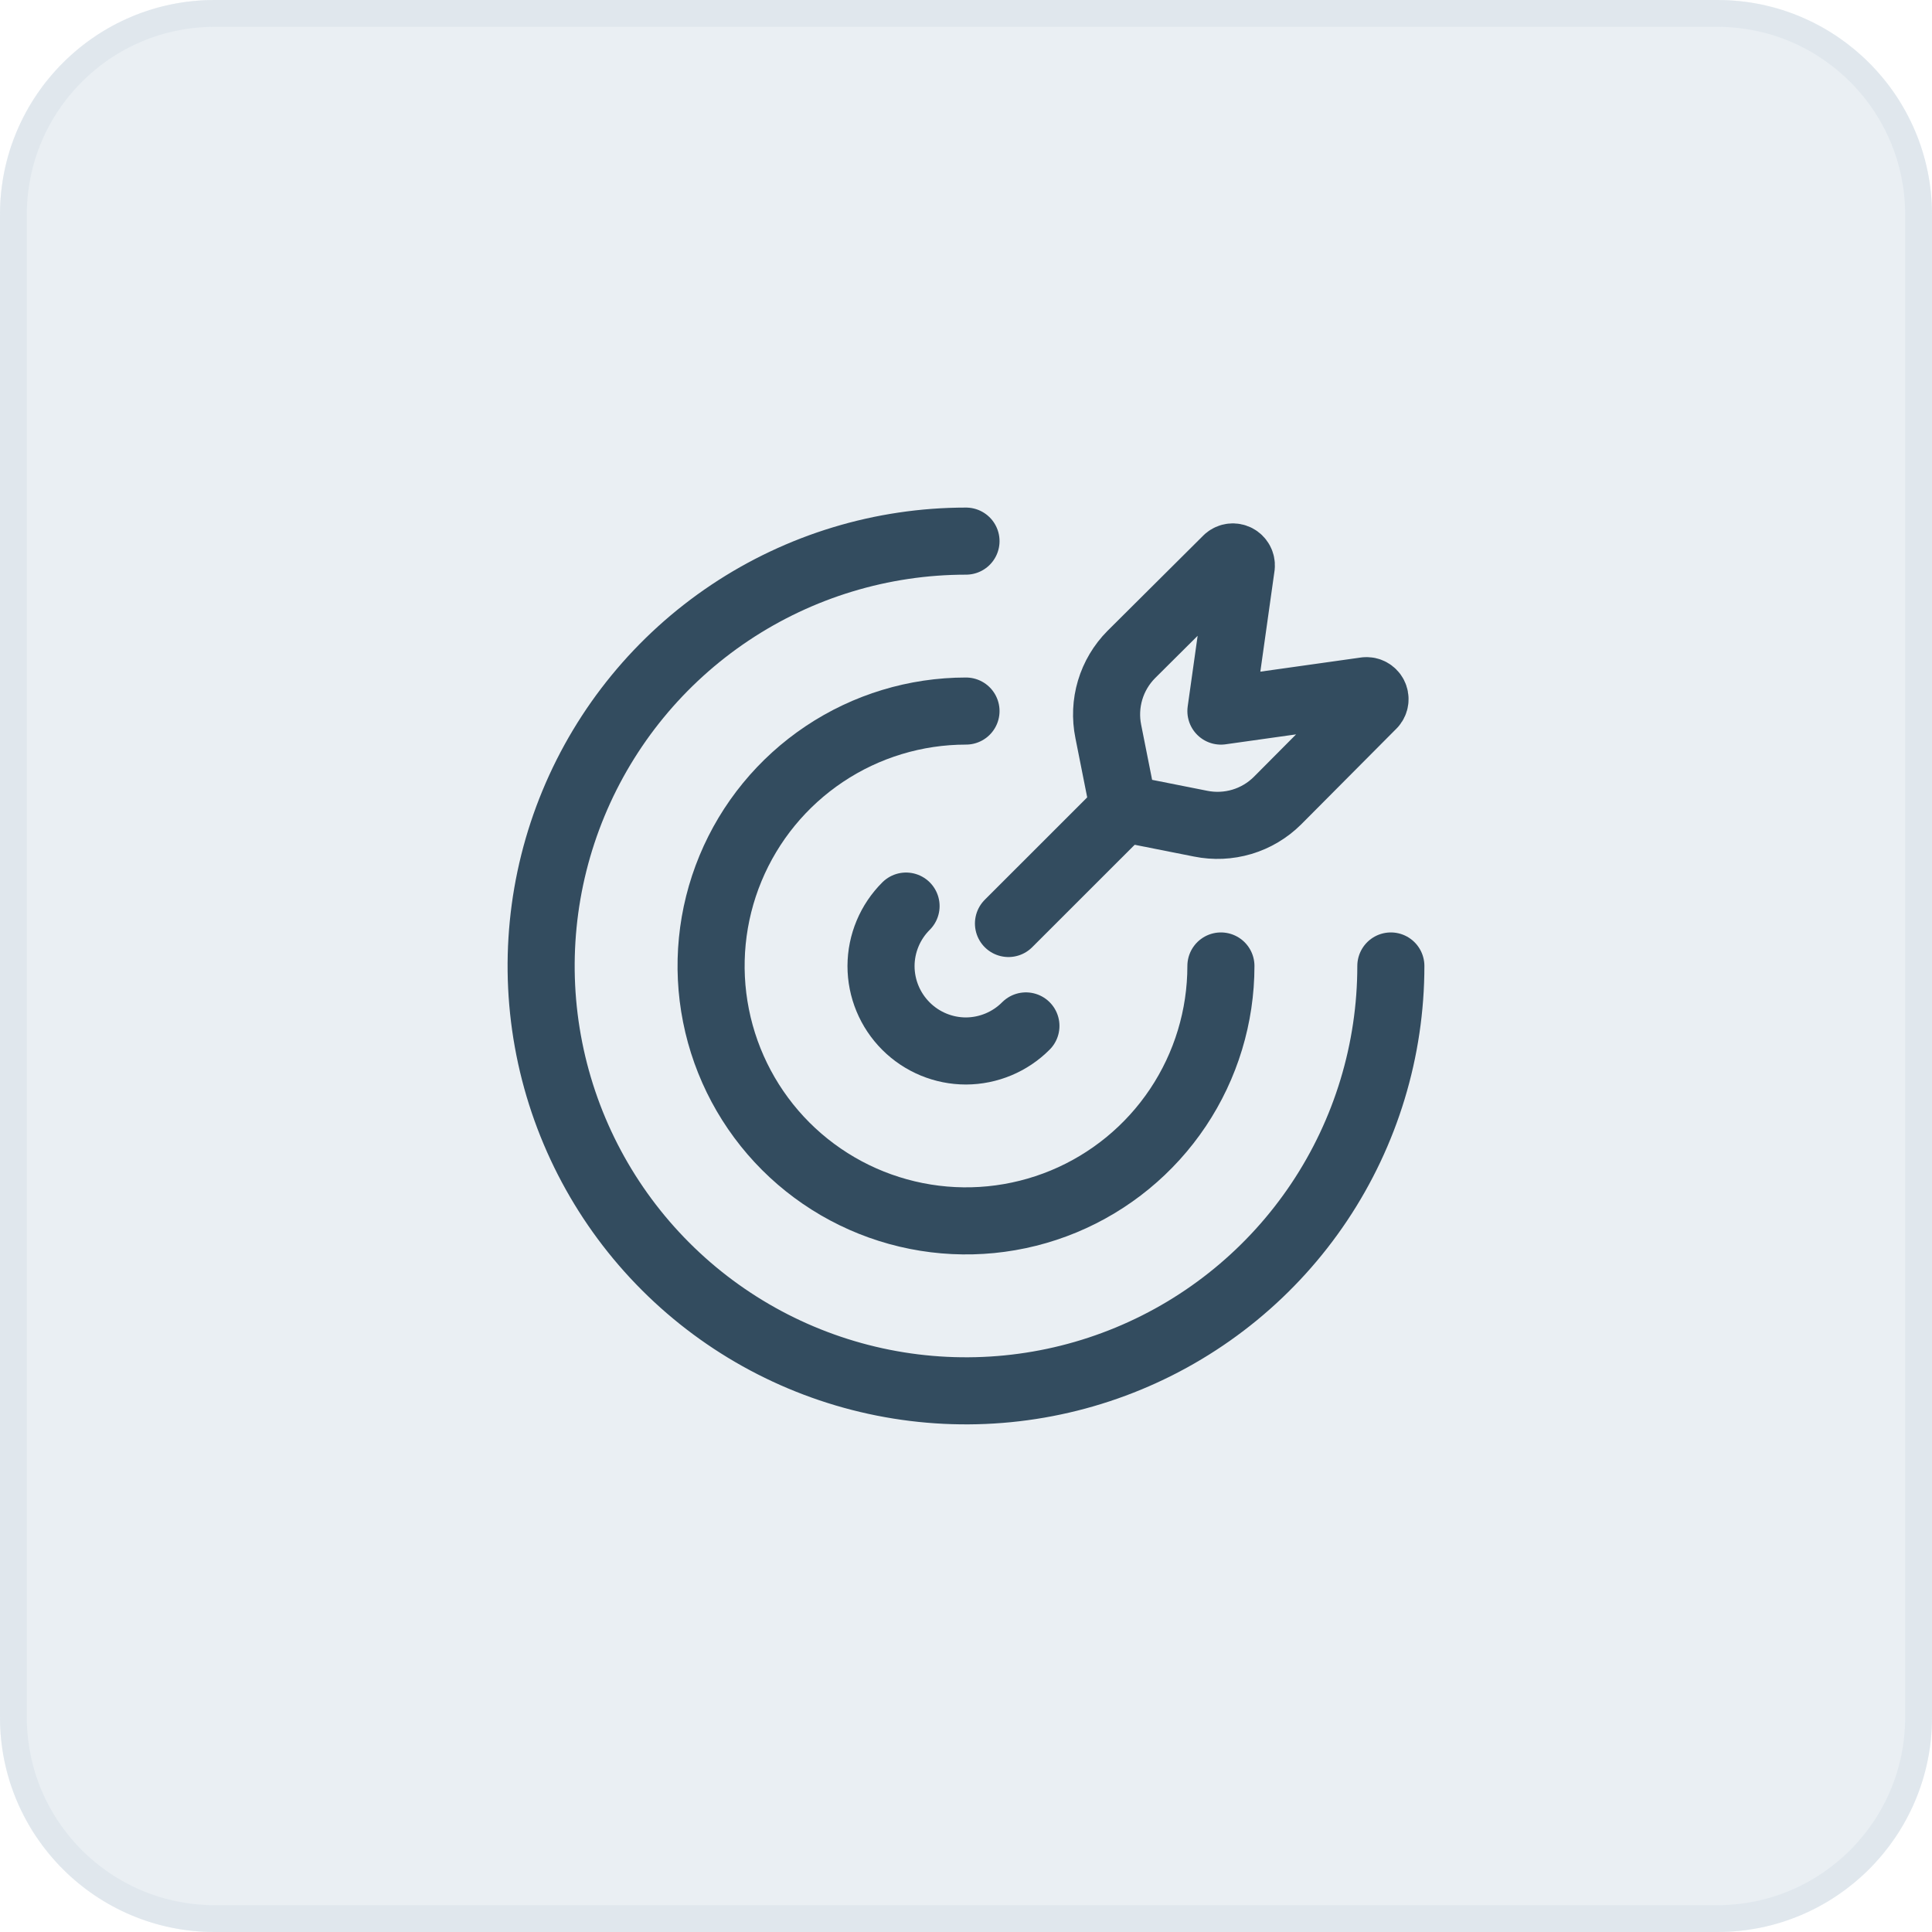
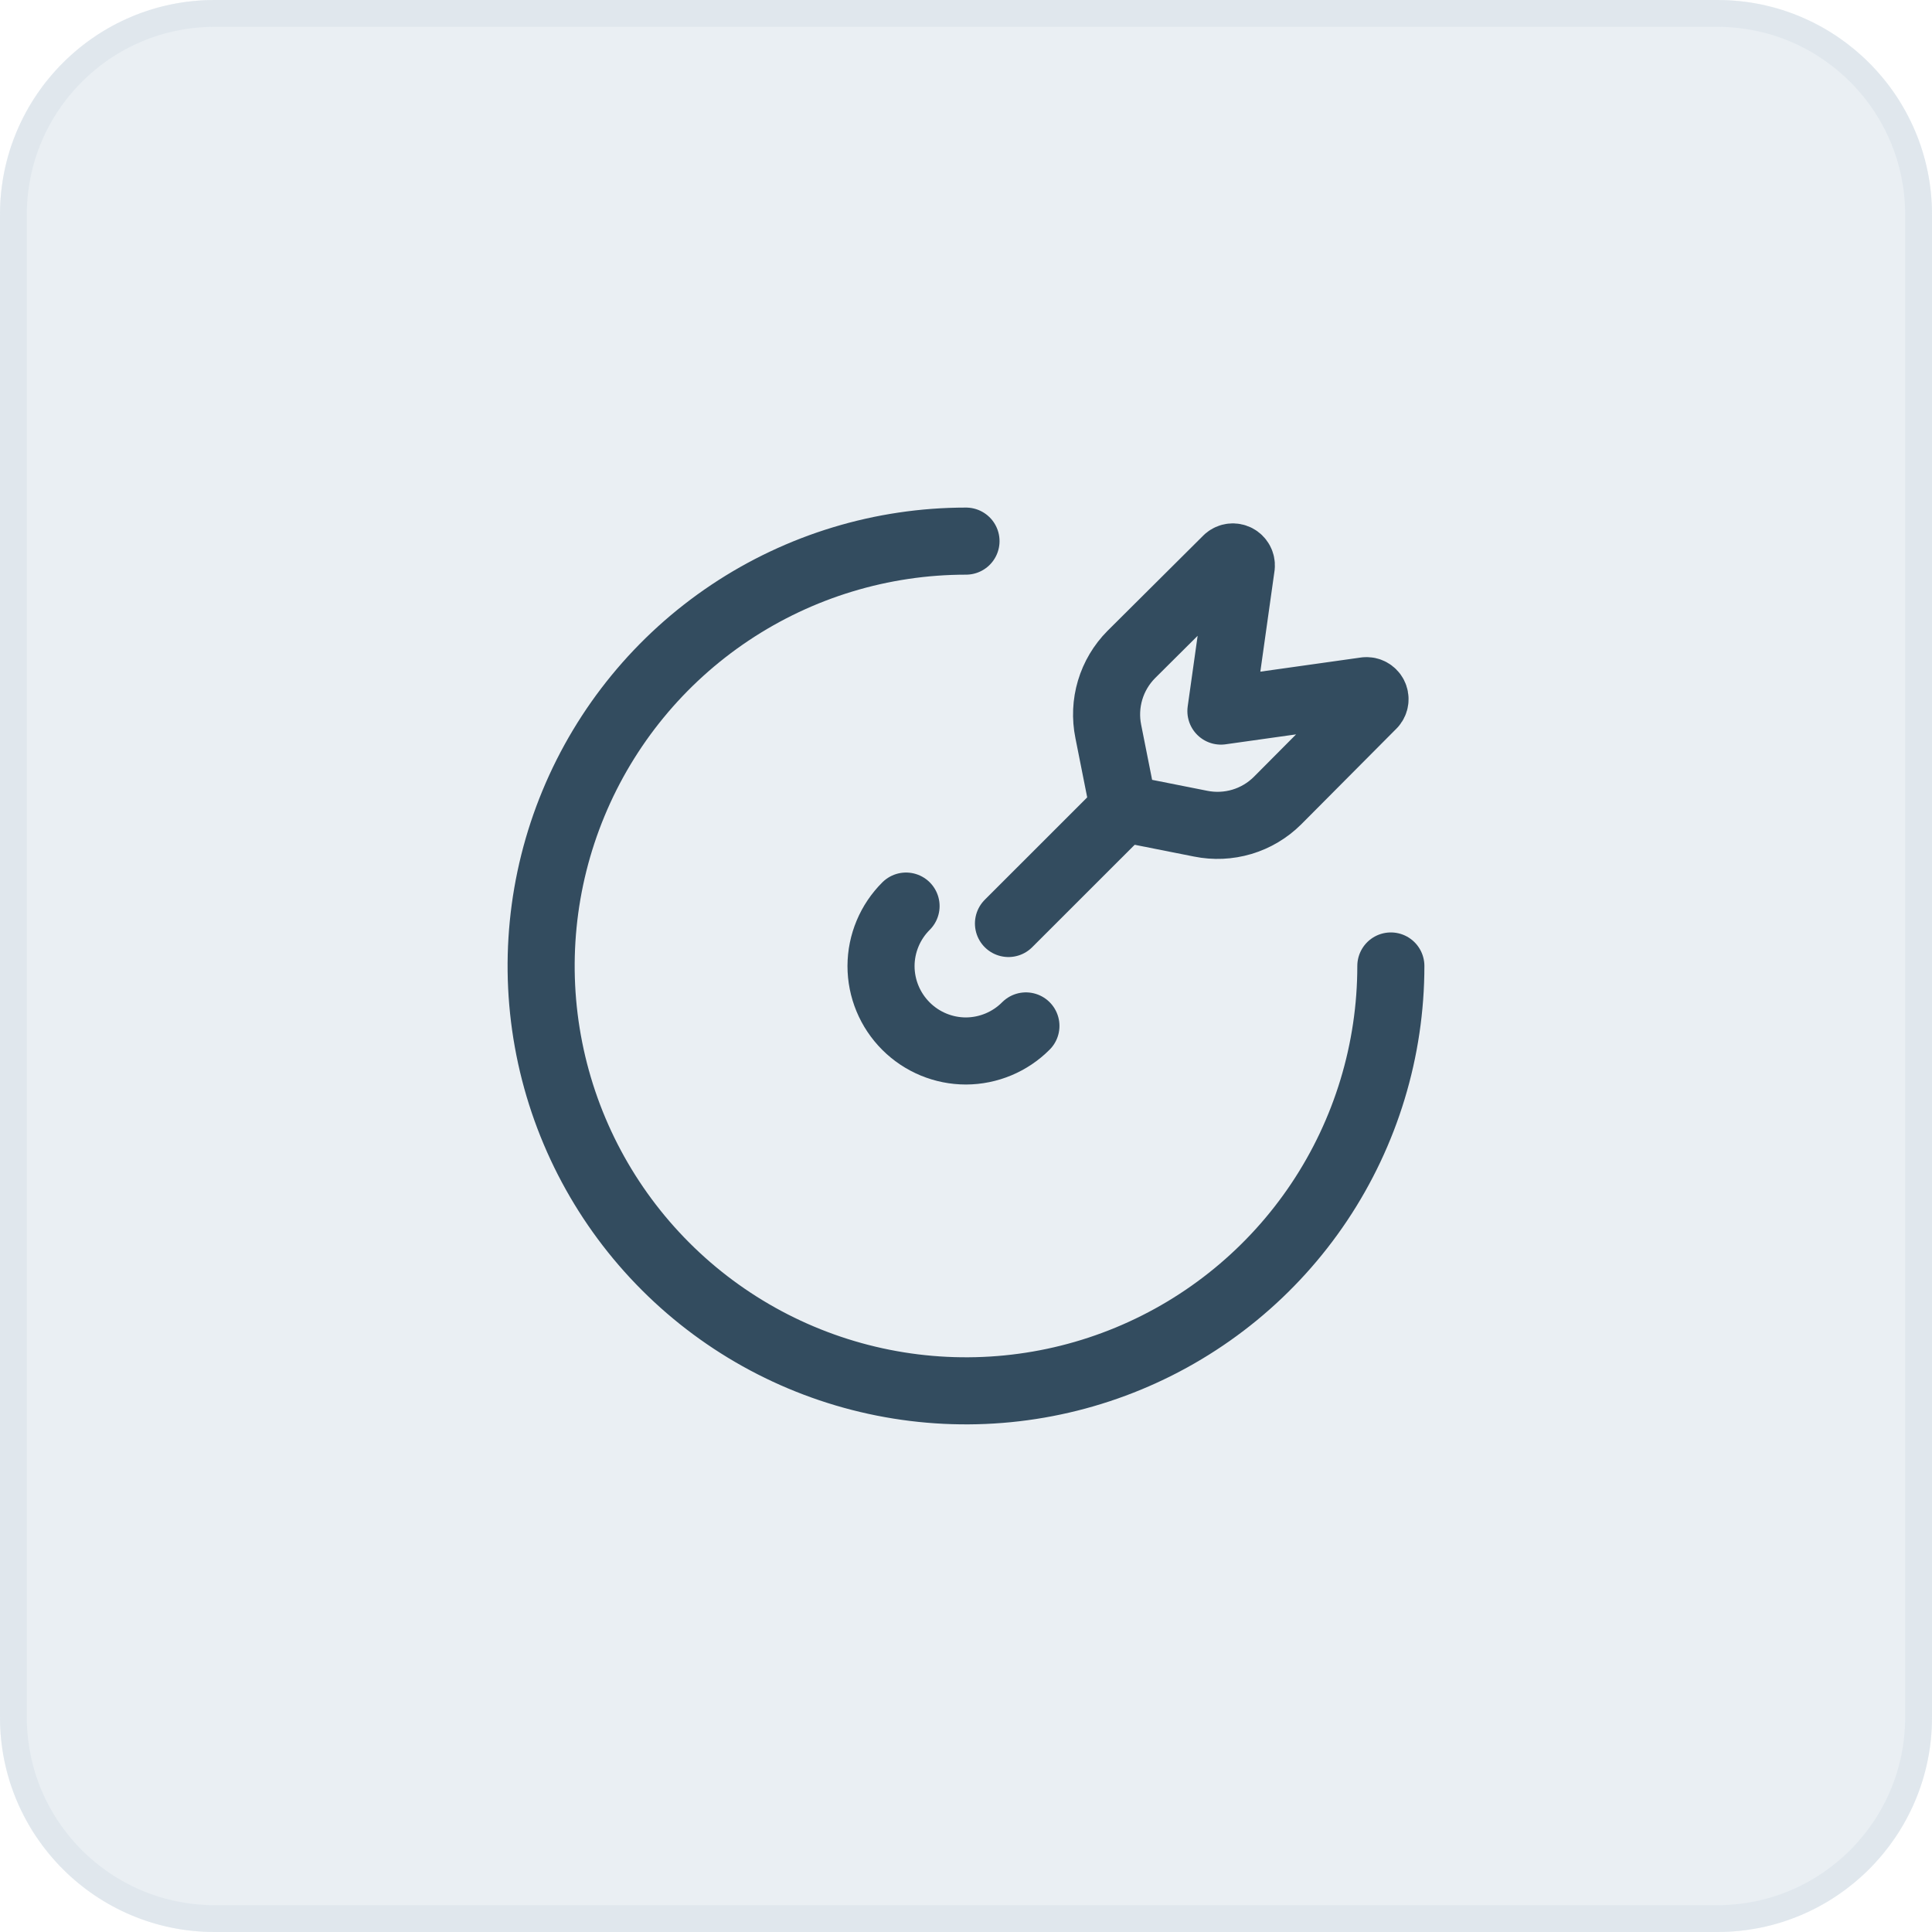
<svg xmlns="http://www.w3.org/2000/svg" width="72" height="72" viewBox="0 0 72 72" fill="none">
  <path d="M0 8C0 3.582 3.582 0 8 0H64C68.418 0 72 3.582 72 8V64C72 68.418 68.418 72 64 72H8C3.582 72 0 68.418 0 64V8Z" fill="#D6E0E9" fill-opacity="0.5" />
  <path d="M8 0.5H64C68.142 0.5 71.5 3.858 71.5 8V64C71.5 68.142 68.142 71.5 64 71.5H8C3.858 71.5 0.5 68.142 0.5 64V8C0.5 3.858 3.858 0.5 8 0.5Z" stroke="#D6E0E9" stroke-opacity="0.5" />
  <path d="M33.766 33.767C33.172 34.358 32.836 35.161 32.833 36C32.833 36.84 33.167 37.645 33.761 38.239C34.354 38.833 35.16 39.167 36 39.167C36.838 39.163 37.642 38.828 38.233 38.233" stroke="#334C5F" stroke-width="2.5" stroke-linecap="round" stroke-linejoin="round" />
-   <path d="M36 26.499C34.121 26.499 32.284 27.056 30.722 28.1C29.16 29.144 27.942 30.628 27.223 32.364C26.504 34.099 26.316 36.01 26.683 37.852C27.049 39.695 27.954 41.388 29.282 42.717C30.611 44.045 32.304 44.95 34.147 45.316C35.989 45.683 37.9 45.495 39.636 44.776C41.371 44.057 42.855 42.839 43.899 41.277C44.943 39.715 45.5 37.878 45.5 35.999" stroke="#334C5F" stroke-width="2.5" stroke-linecap="round" stroke-linejoin="round" />
  <path d="M36 20.166C32.868 20.166 29.807 21.095 27.203 22.834C24.599 24.574 22.57 27.047 21.372 29.94C20.173 32.833 19.86 36.017 20.471 39.088C21.082 42.16 22.59 44.981 24.804 47.195C27.018 49.41 29.84 50.917 32.911 51.528C35.982 52.139 39.166 51.826 42.059 50.627C44.952 49.429 47.425 47.4 49.165 44.796C50.905 42.192 51.833 39.131 51.833 35.999M41.875 30.126L37.583 34.416" stroke="#334C5F" stroke-width="2.5" stroke-linecap="round" stroke-linejoin="round" />
  <path d="M50.9 25.74L45.5 26.5L46.26 21.1C46.266 21.037 46.252 20.974 46.222 20.919C46.191 20.864 46.145 20.819 46.089 20.79C46.033 20.761 45.97 20.75 45.907 20.757C45.845 20.764 45.786 20.79 45.738 20.831L42.158 24.393C41.791 24.763 41.52 25.219 41.371 25.719C41.222 26.219 41.199 26.748 41.303 27.26L41.873 30.126L44.74 30.695C45.251 30.799 45.78 30.776 46.281 30.627C46.781 30.478 47.236 30.207 47.606 29.84L51.166 26.261C51.208 26.213 51.234 26.154 51.241 26.092C51.248 26.029 51.237 25.965 51.208 25.909C51.179 25.853 51.133 25.807 51.078 25.777C51.023 25.747 50.959 25.734 50.897 25.74" stroke="#334C5F" stroke-width="2.5" stroke-linecap="round" stroke-linejoin="round" />
</svg>